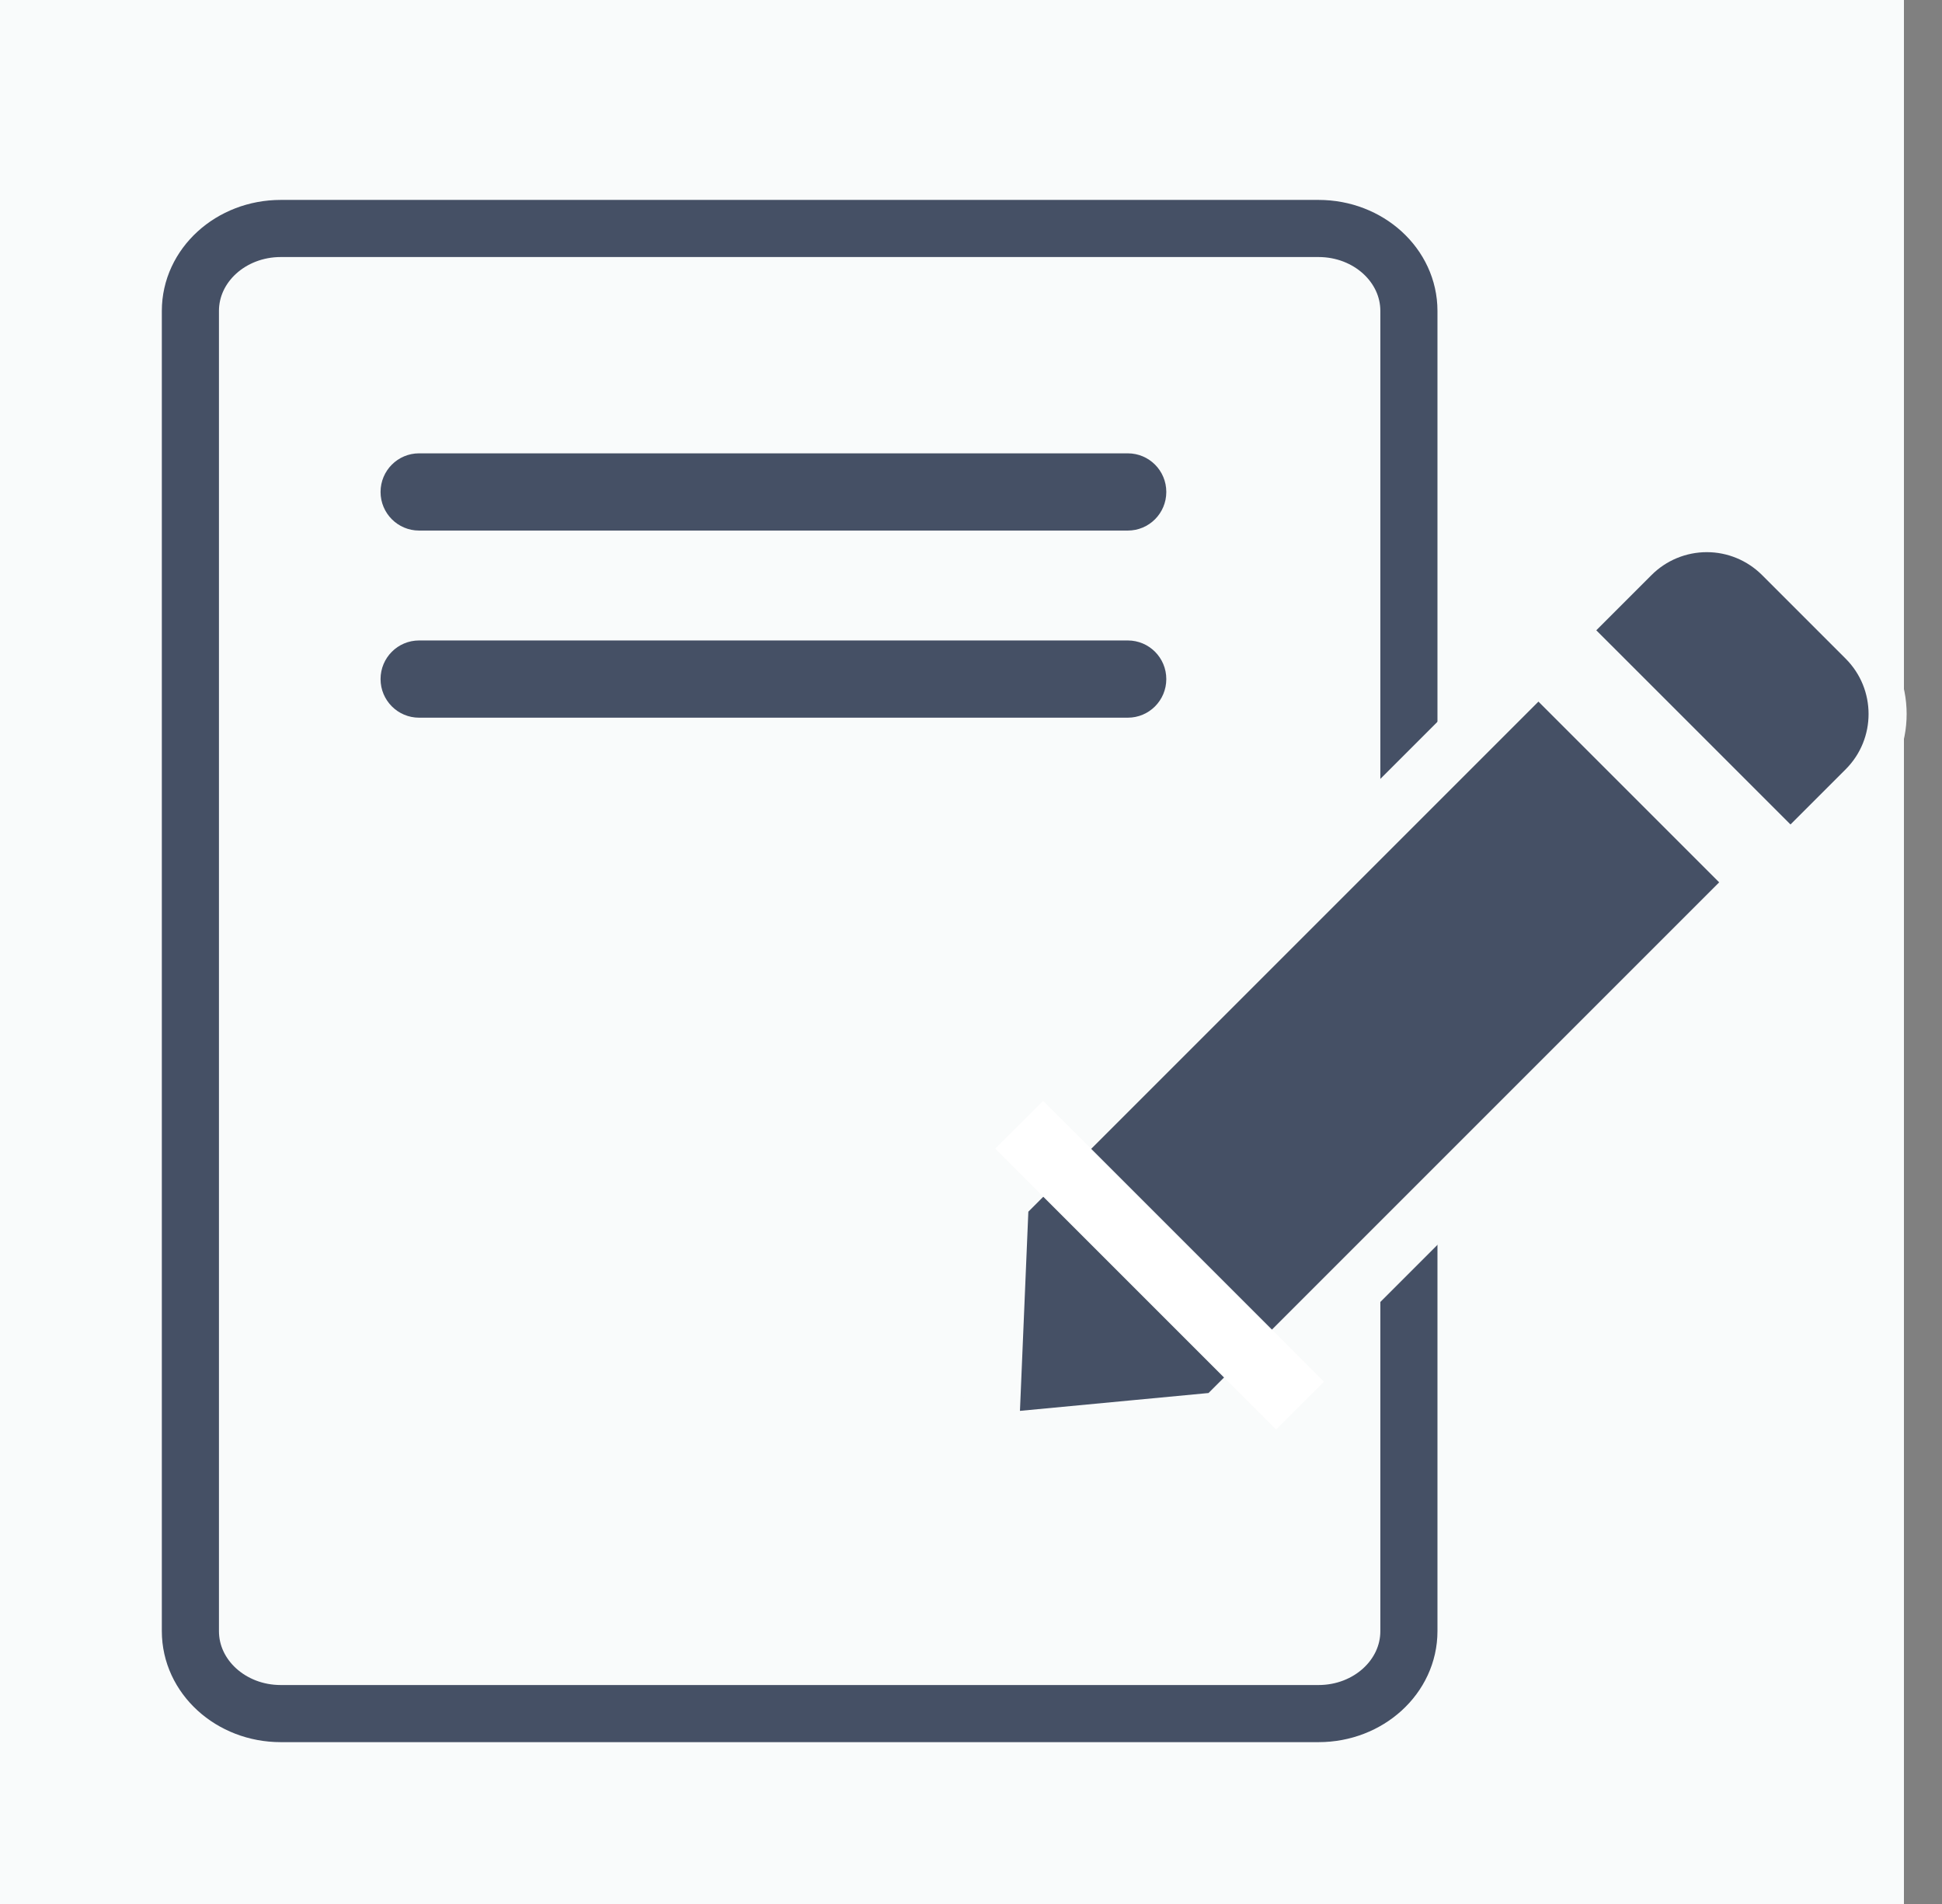
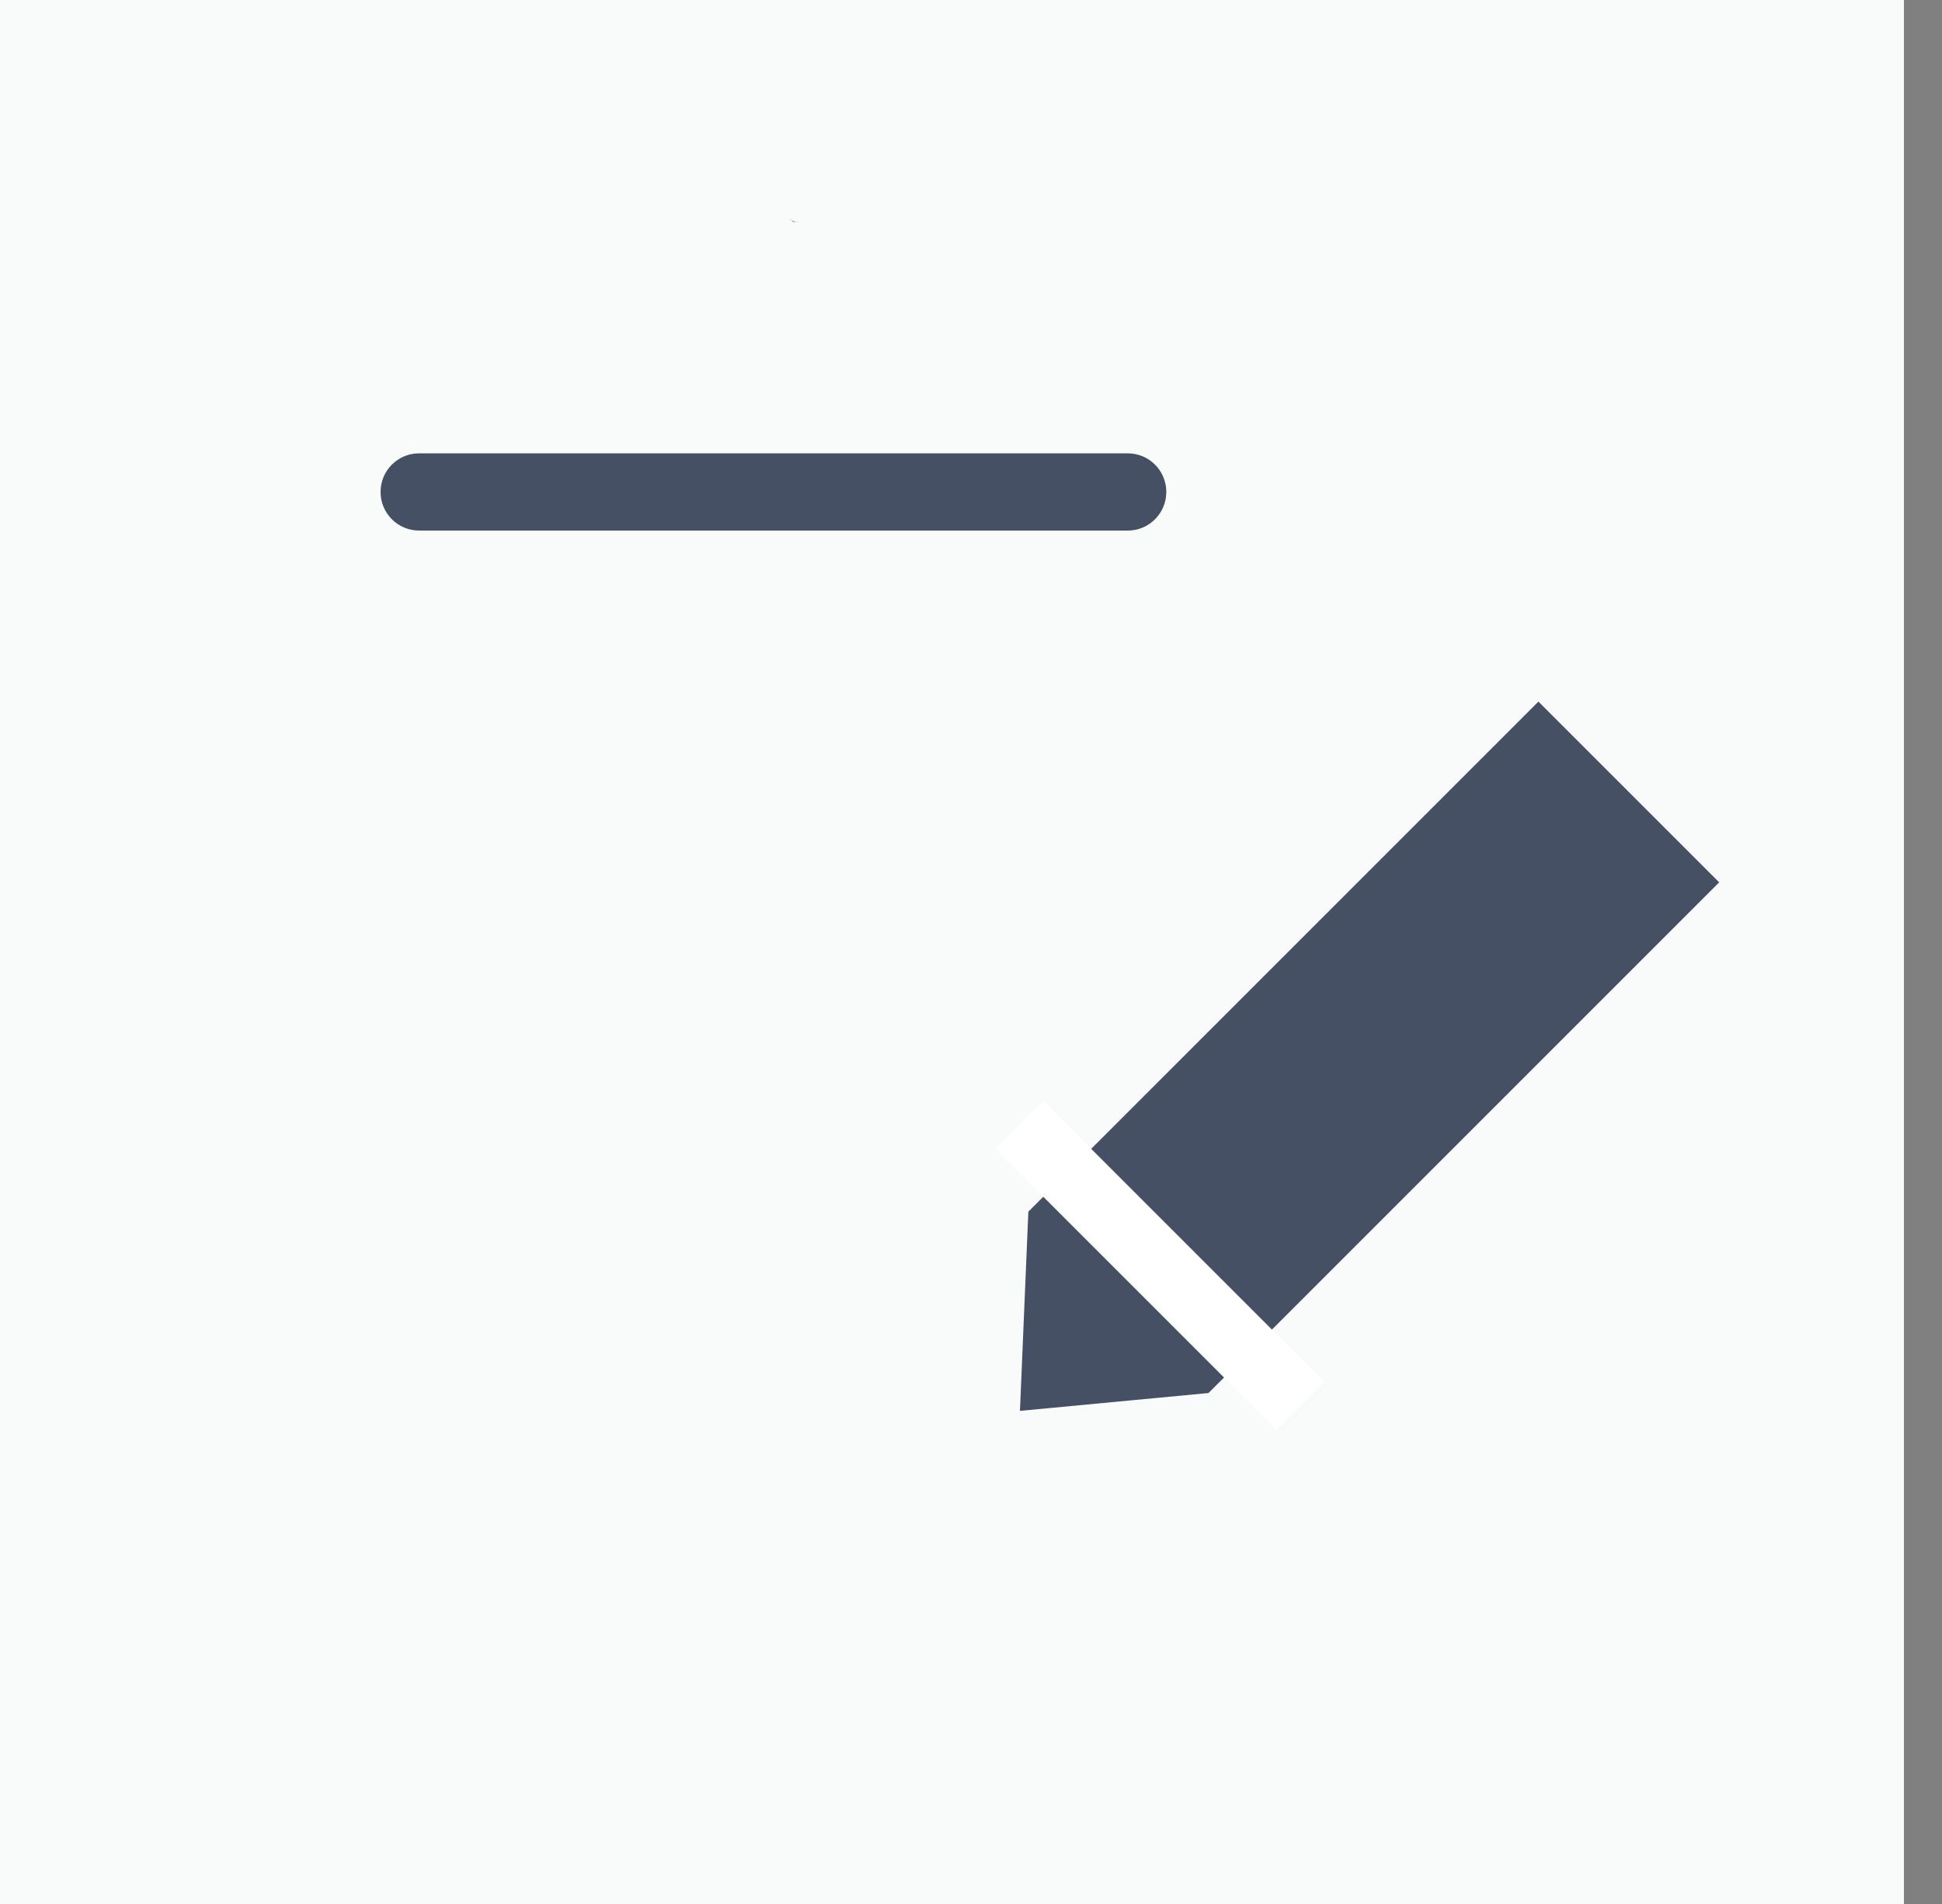
<svg xmlns="http://www.w3.org/2000/svg" width="51" height="50" viewBox="0 0 51 50" fill="none">
  <rect x="0" y="0" width="51" height="50" fill="#808080" stroke="none" />
  <rect width="50" height="50" fill="#F9FBFB" />
-   <rect width="50" height="50" fill="#F9FBFB" />
  <path fill-rule="evenodd" clip-rule="evenodd" d="M11.005 13.933H29.618C30.177 13.933 30.629 13.479 30.629 12.919C30.629 12.359 30.177 11.905 29.618 11.905H11.005C10.447 11.905 9.994 12.359 9.994 12.919C9.994 13.479 10.447 13.933 11.005 13.933Z" fill="#455065" />
-   <path fill-rule="evenodd" clip-rule="evenodd" d="M11.005 18.847H29.618C30.177 18.847 30.629 18.393 30.629 17.833C30.629 17.273 30.177 16.819 29.618 16.819H11.005C10.447 16.819 9.994 17.273 9.994 17.833C9.994 18.393 10.447 18.847 11.005 18.847Z" fill="#455065" />
-   <path fill-rule="evenodd" clip-rule="evenodd" d="M7.373 6C6.062 6 5 6.969 5 8.165V42.835C5 44.031 6.062 45 7.373 45H34.627C35.938 45 37 44.031 37 42.835V8.165C37 6.969 35.938 6 34.627 6H7.373Z" stroke="#455065" stroke-width="1.5" />
  <path d="M40.402 17.364L46.209 23.171L32.077 37.303L26 37.878L26.269 31.496L40.402 17.364Z" fill="#455065" stroke="#F9FBFB" stroke-width="1.5" />
-   <path d="M43.019 14.747C43.498 14.268 44.147 14 44.824 14C45.501 14 46.15 14.27 46.629 14.749L48.824 16.944C49.82 17.941 49.821 19.556 48.826 20.554L47.021 22.358L44.271 19.608L41.214 16.552L43.019 14.747Z" fill="#455065" stroke="#F9FBFB" />
  <path fill-rule="evenodd" clip-rule="evenodd" d="M34.771 36.284L27.395 28.908L26.136 30.165L33.512 37.541L34.771 36.284Z" fill="white" />
  <path d="M20.995 5.826C20.84 5.826 20.822 5.819 20.713 5.719L20.83 5.826H20.995Z" fill="#455065" />
-   <path d="M20.995 5.826C20.84 5.826 20.822 5.819 20.713 5.719L20.83 5.826H20.995Z" fill="#455065" />
</svg>